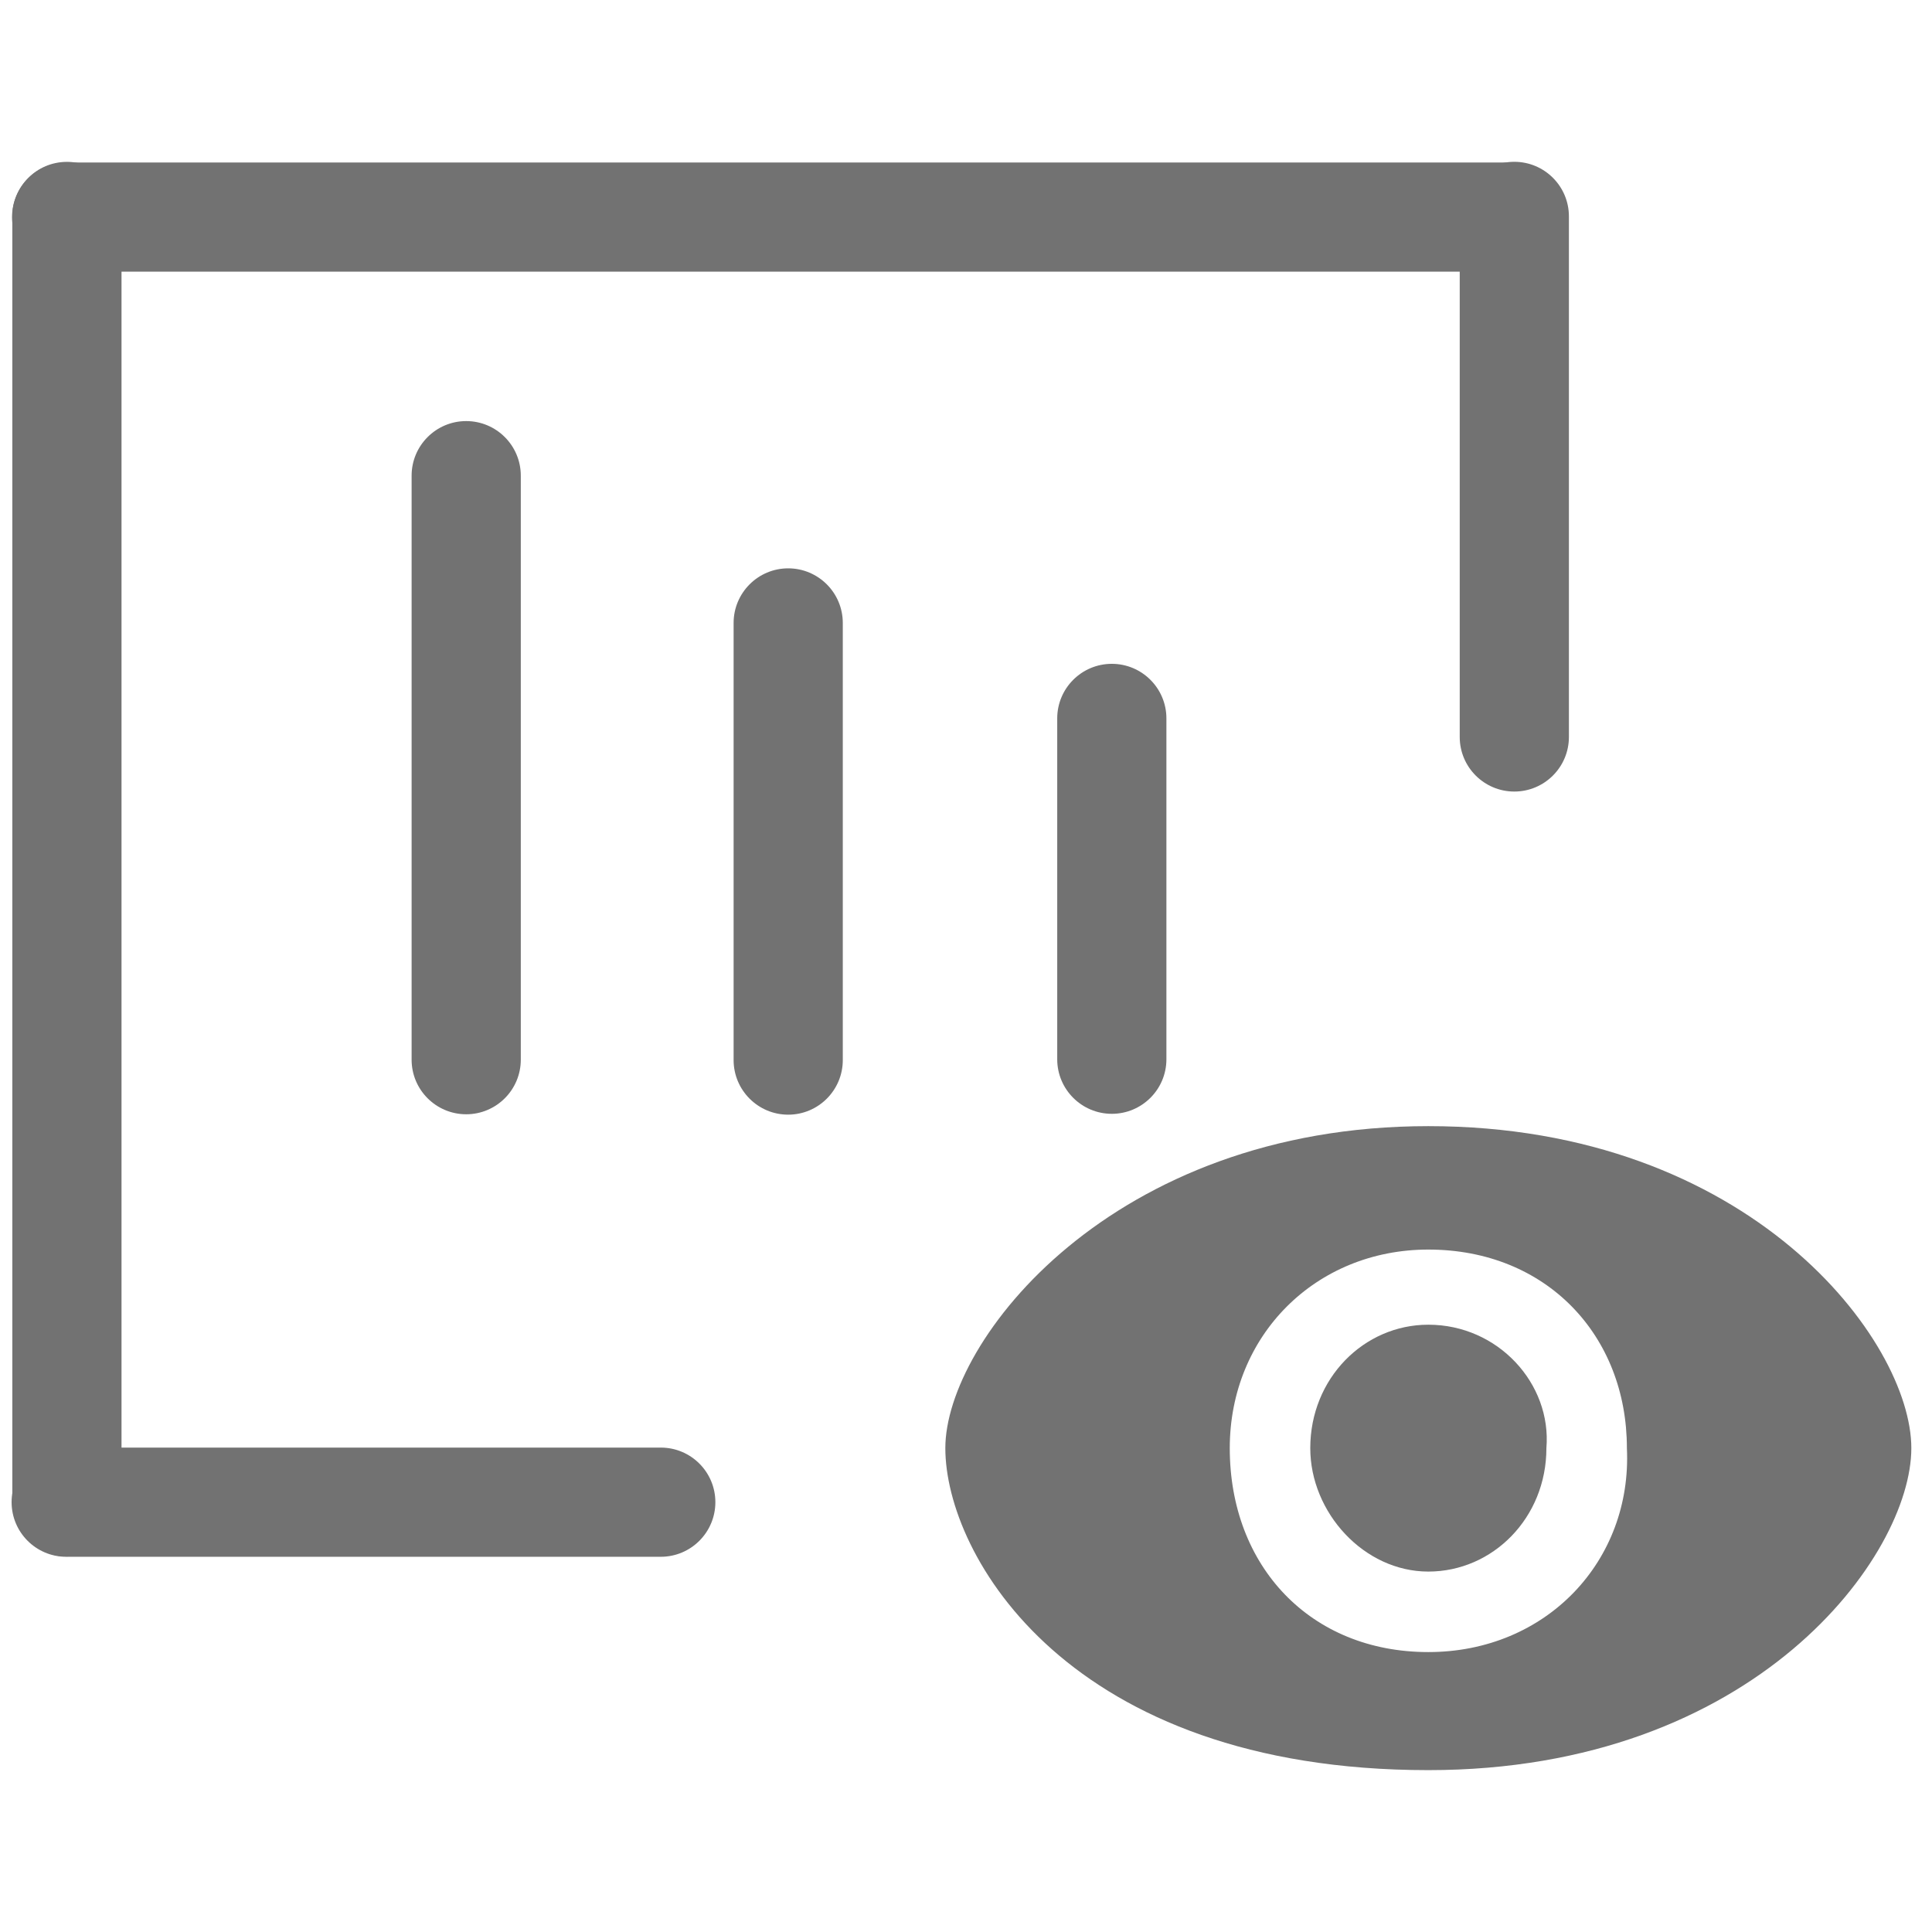
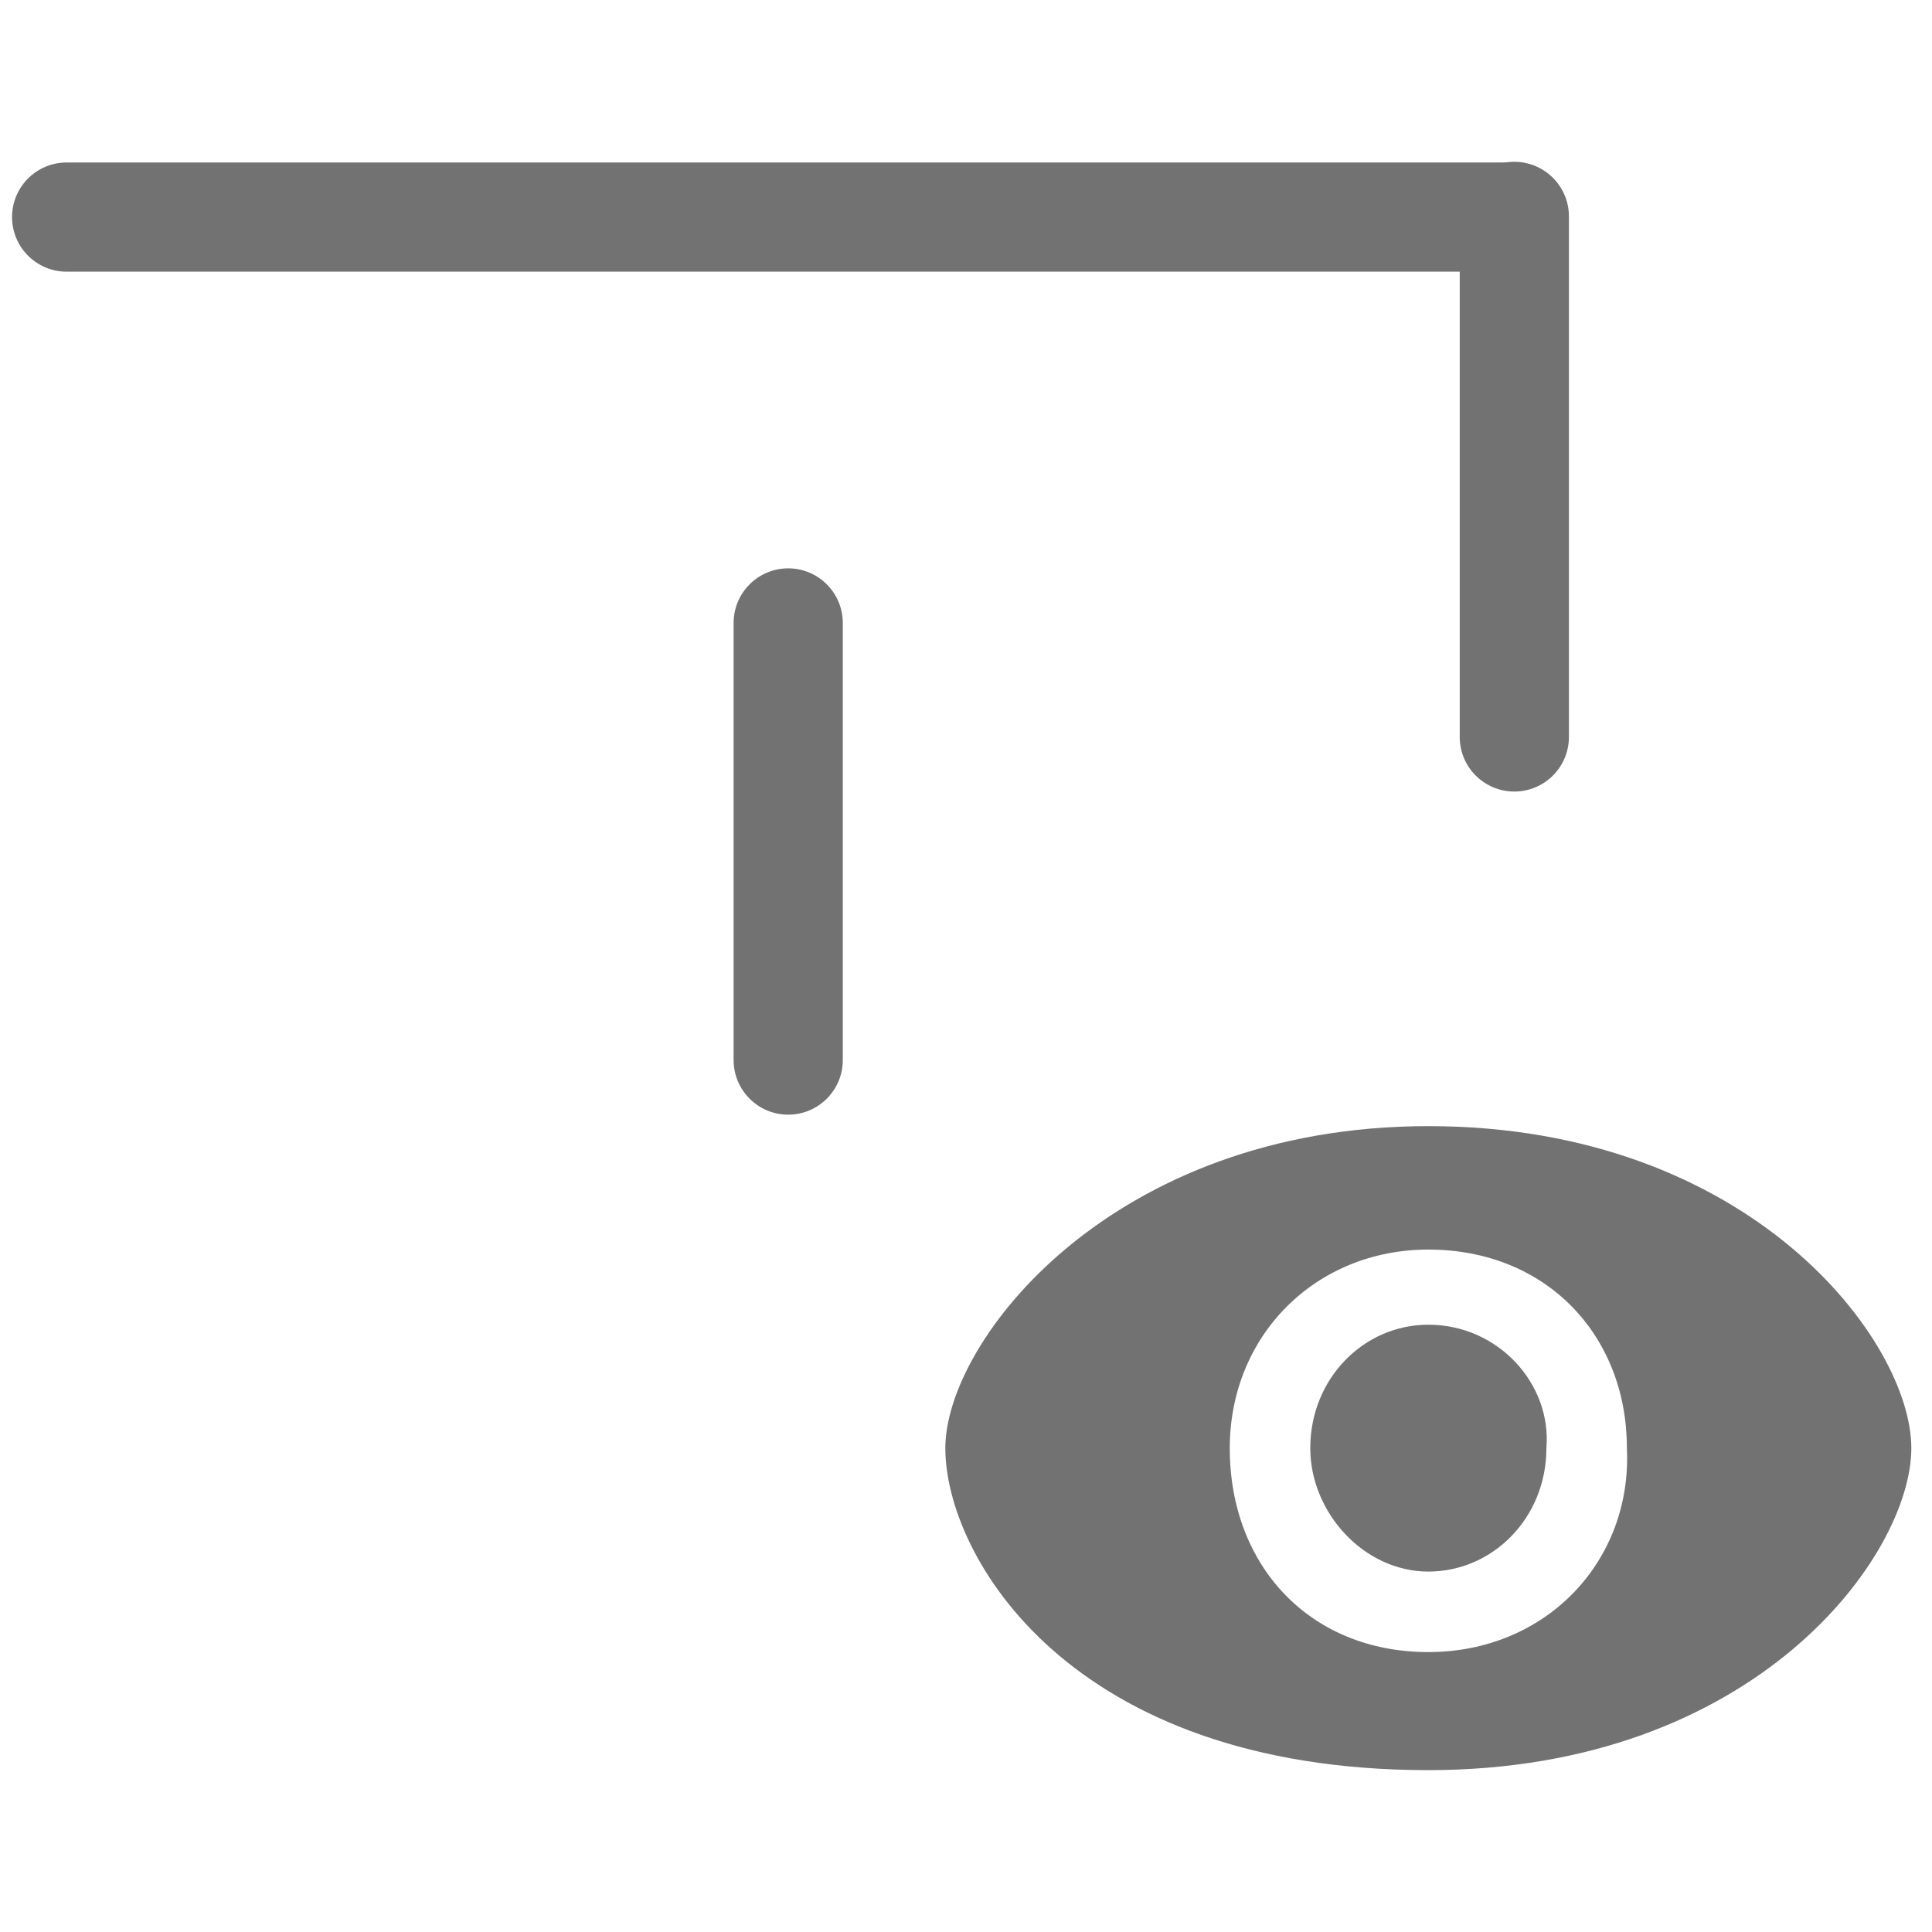
<svg xmlns="http://www.w3.org/2000/svg" width="100%" height="100%" viewBox="0 0 1200 1200" version="1.1" xml:space="preserve" style="fill-rule:evenodd;clip-rule:evenodd;stroke-linejoin:round;stroke-miterlimit:2;">
  <g id="图层1" transform="matrix(1,0,0,1,0,-83.066)">
    <g transform="matrix(6,0,0,6,0.496,-0.803)">
      <path d="M147.778,151.111C141.111,151.111 135.556,156.667 135.556,163.889C135.556,170.556 141.111,176.667 147.778,176.667C154.444,176.667 160,171.111 160,163.889C160.556,157.222 155,151.111 147.778,151.111Z" style="fill:rgb(114,114,114);fill-rule:nonzero;" />
    </g>
    <g transform="matrix(6,0,0,6,0.496,-0.803)">
      <path d="M147.778,130.556C115,130.556 97.778,152.778 97.778,163.889C97.778,175 110.556,197.222 147.778,197.222C181.667,197.222 197.778,175 197.778,163.889C197.778,152.778 181.111,130.556 147.778,130.556ZM147.778,185C135.556,185 127.222,176.111 127.222,163.889C127.222,152.222 136.111,143.333 147.778,143.333C160,143.333 168.333,152.222 168.333,163.889C168.889,175.556 160,185 147.778,185Z" style="fill:rgb(114,114,114);fill-rule:nonzero;" />
    </g>
    <g transform="matrix(1.597,0,0,0.766,-828.988,336.36)">
-       <path d="M972.739,251.829L972.739,528.25C972.739,552.66 963.225,572.477 951.507,572.477C939.789,572.477 930.275,552.66 930.275,528.25L930.275,251.829C930.275,227.419 939.789,207.602 951.507,207.602C963.225,207.602 972.739,227.419 972.739,251.829Z" style="fill:rgb(114,114,114);" />
-     </g>
+       </g>
    <g transform="matrix(1.597,0,0,0.93,-1029.99,243.005)">
      <path d="M972.739,244.07L972.739,536.009C972.739,556.136 963.225,572.477 951.507,572.477C939.789,572.477 930.275,556.136 930.275,536.009L930.275,244.07C930.275,223.942 939.789,207.602 951.507,207.602C963.225,207.602 972.739,223.942 972.739,244.07Z" style="fill:rgb(114,114,114);" />
    </g>
    <g transform="matrix(1.597,0,0,1.18,-1229.99,99.638)">
-       <path d="M972.739,236.33L972.739,543.749C972.739,559.604 963.225,572.477 951.507,572.477C939.789,572.477 930.275,559.604 930.275,543.749L930.275,236.33C930.275,220.474 939.789,207.602 951.507,207.602C963.225,207.602 972.739,220.474 972.739,236.33Z" style="fill:rgb(114,114,114);" />
-     </g>
+       </g>
    <g transform="matrix(1.597,0,0,1.072,-578.988,-38.983)">
      <path d="M972.739,239.218L972.739,540.86C972.739,558.31 963.225,572.477 951.507,572.477C939.789,572.477 930.275,558.31 930.275,540.86L930.275,239.218C930.275,221.769 939.789,207.602 951.507,207.602C963.225,207.602 972.739,221.769 972.739,239.218Z" style="fill:rgb(114,114,114);" />
    </g>
    <g transform="matrix(1.597,0,0,2.374,-1477.99,-309.241)">
-       <path d="M972.739,221.881L972.739,558.198C972.739,566.079 963.225,572.477 951.507,572.477C939.789,572.477 930.275,566.079 930.275,558.198L930.275,221.881C930.275,214 939.789,207.602 951.507,207.602C963.225,207.602 972.739,214 972.739,221.881Z" style="fill:rgb(114,114,114);" />
-     </g>
+       </g>
    <g transform="matrix(9.77626e-17,1.597,-1.198,7.33711e-17,693.035,-503.456)">
-       <path d="M972.739,235.892L972.739,544.187C972.739,559.801 963.225,572.477 951.507,572.477C939.789,572.477 930.275,559.801 930.275,544.187L930.275,235.892C930.275,220.278 939.789,207.602 951.507,207.602C963.225,207.602 972.739,220.278 972.739,235.892Z" style="fill:rgb(114,114,114);" />
-     </g>
+       </g>
    <g transform="matrix(9.77626e-17,1.597,-2.647,1.62104e-16,1522.83,-1301.66)">
      <path d="M972.739,220.406L972.739,559.672C972.739,566.739 963.225,572.477 951.507,572.477C939.789,572.477 930.275,566.739 930.275,559.672L930.275,220.406C930.275,213.339 939.789,207.602 951.507,207.602C963.225,207.602 972.739,213.339 972.739,220.406Z" style="fill:rgb(114,114,114);" />
    </g>
  </g>
</svg>